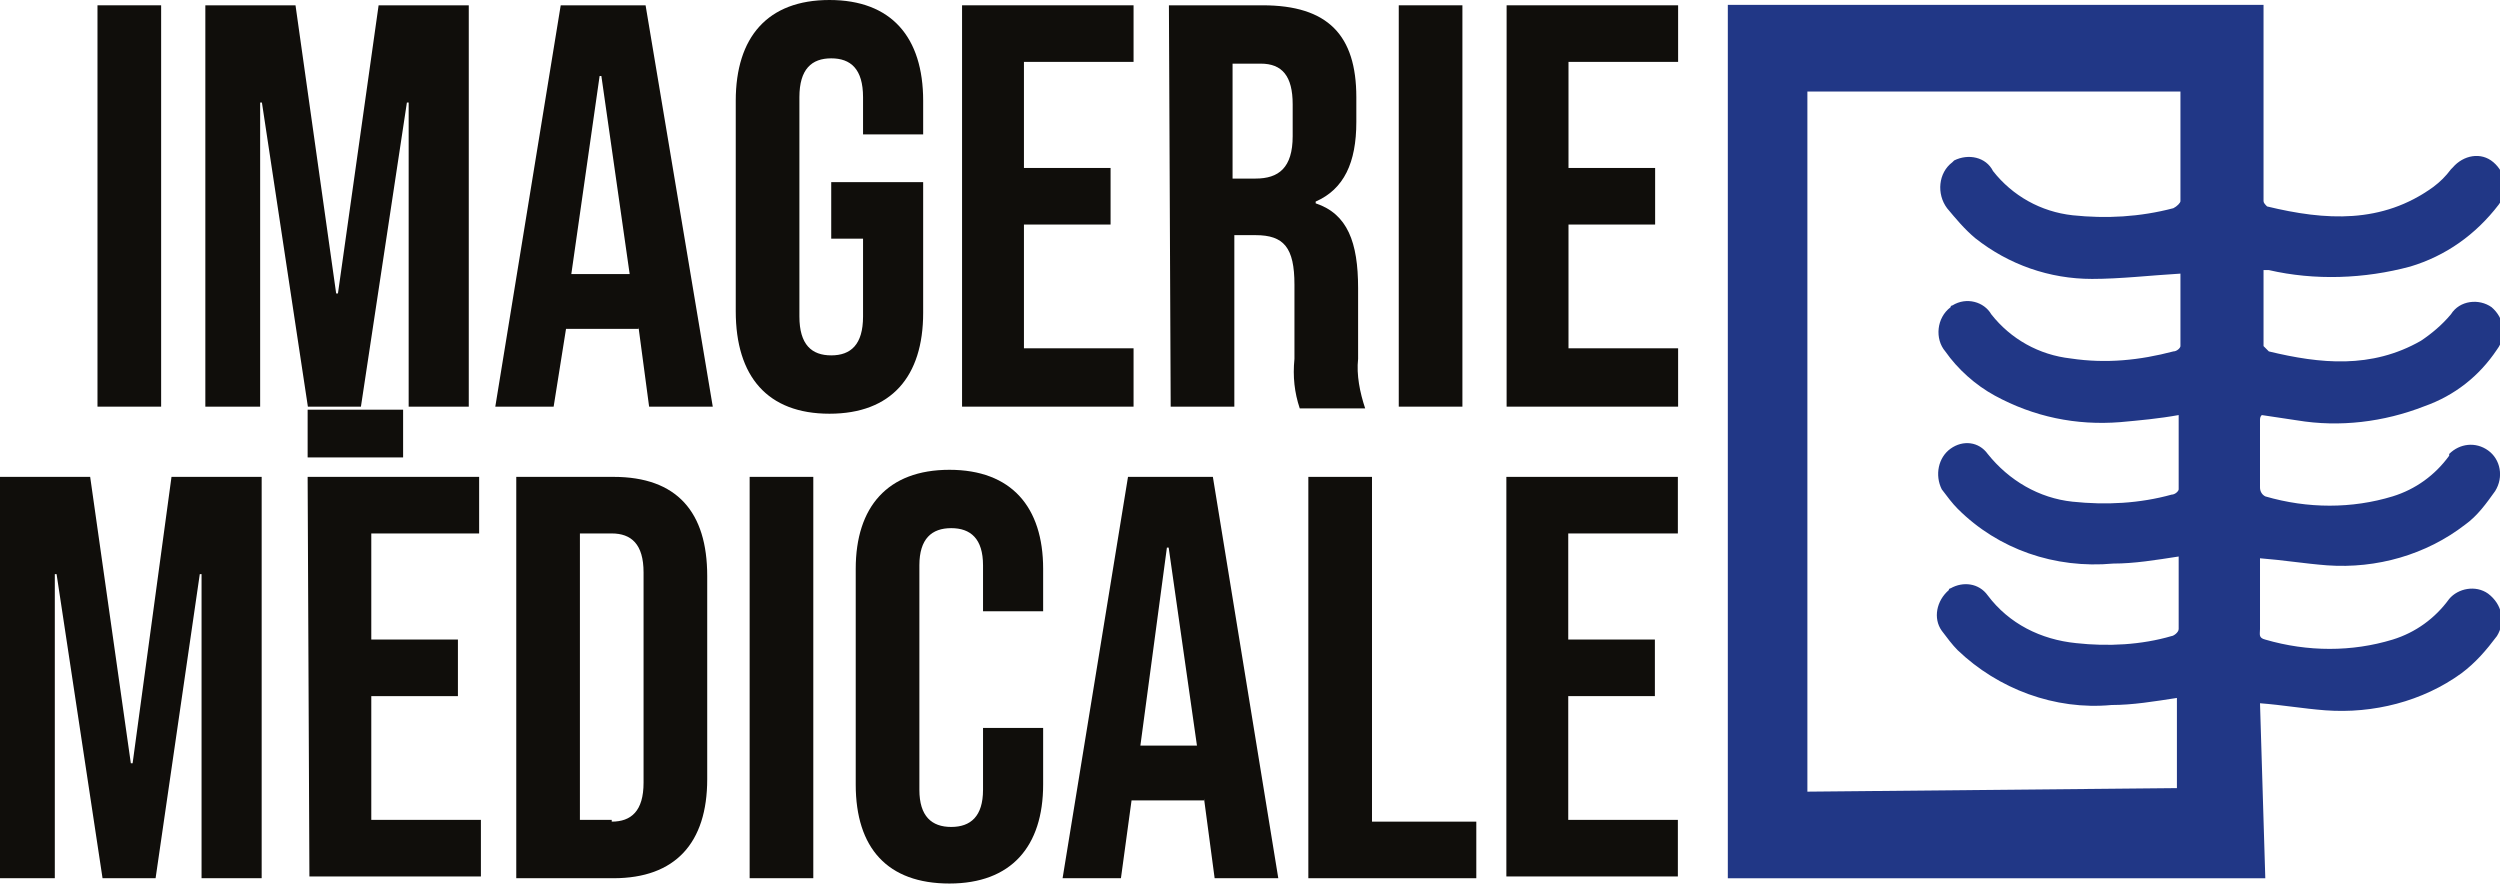
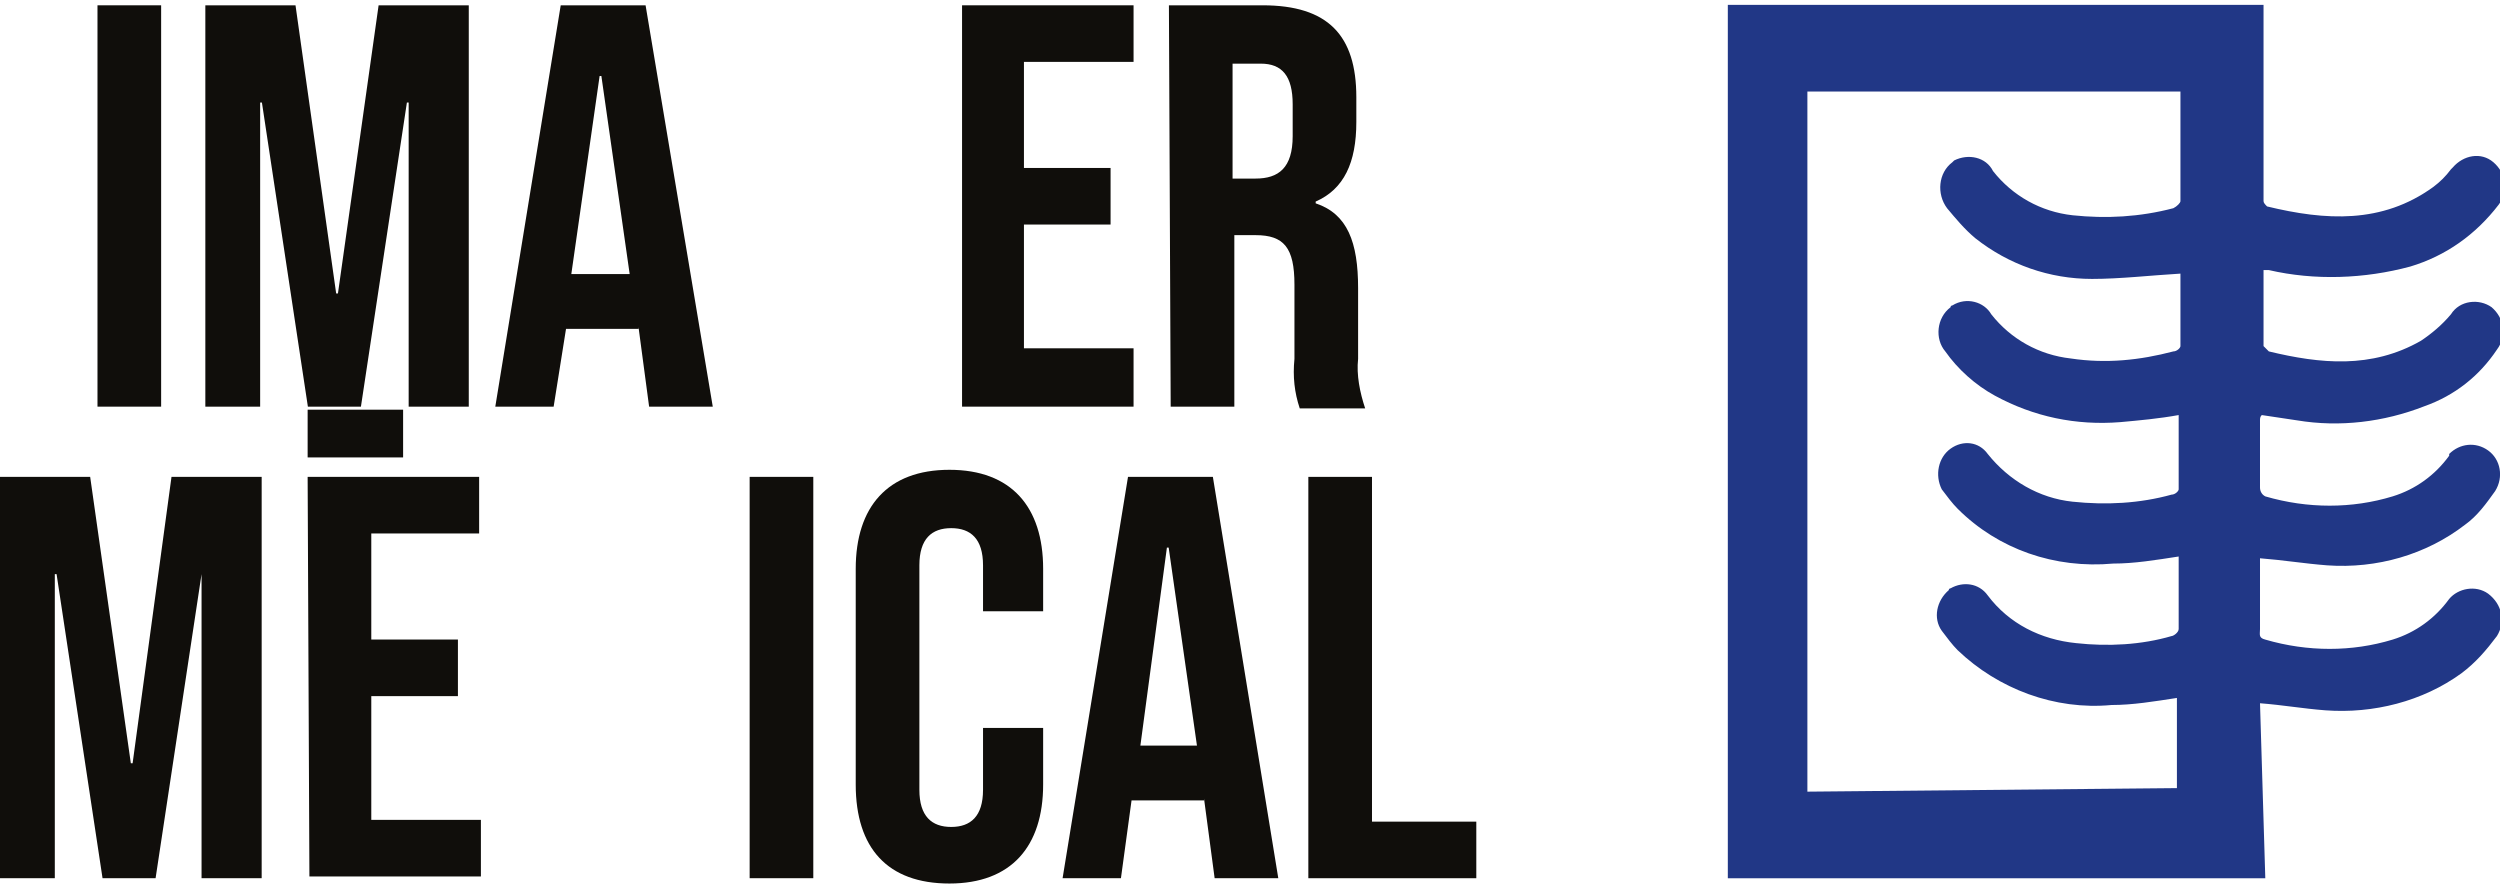
<svg xmlns="http://www.w3.org/2000/svg" version="1.1" id="Calque_1" x="0px" y="0px" viewBox="0 0 141.4 50" style="enable-background:new 0 0 141.4 50;" xml:space="preserve">
  <style type="text/css">
	.st0{fill:#100E0B;}
	.st1{fill:#213786;}
</style>
  <g transform="translate(-661.474 -392.124)">
    <g transform="translate(666.988 392.124)">
      <path class="st0" d="M0,0.3h3.6V23H0V0.3z" />
      <path class="st0" d="M6.1,0.3h5.1l2.3,16.3h0.1l2.3-16.3h5.1V23h-3.4V5.8h-0.1L14.9,23h-3L9.3,5.8H9.2V23H6.1V0.3z" />
      <path class="st0" d="M26.2,0.3h4.8L34.8,23h-3.6l-0.6-4.5v0.1h-4.1L25.8,23h-3.3L26.2,0.3z M30.1,15.5L28.5,4.3h-0.1l-1.6,11.2    H30.1z" />
-       <path class="st0" d="M36.1,17.6V5.7c0-3.6,1.8-5.7,5.3-5.7s5.3,2.1,5.3,5.7v1.9h-3.4V5.5c0-1.6-0.7-2.2-1.8-2.2s-1.8,0.6-1.8,2.2    v12.4c0,1.6,0.7,2.2,1.8,2.2s1.8-0.6,1.8-2.2v-4.4h-1.8v-3.2h5.2v7.4c0,3.6-1.8,5.7-5.3,5.7S36.1,21.3,36.1,17.6z" />
      <path class="st0" d="M48.9,0.3h9.7v3.2h-6.2v6h4.9v3.2h-4.9v7h6.2V23h-9.7L48.9,0.3z" />
      <path class="st0" d="M60.6,0.3h5.3c3.7,0,5.3,1.7,5.3,5.2v1.4c0,2.3-0.7,3.8-2.3,4.5v0.1c1.8,0.6,2.4,2.2,2.4,4.8v4    c-0.1,0.9,0.1,1.9,0.4,2.8H68c-0.3-0.9-0.4-1.8-0.3-2.8v-4.2c0-2.1-0.6-2.8-2.2-2.8h-1.2V23h-3.6L60.6,0.3z M65.5,10.1    c1.3,0,2.1-0.6,2.1-2.4V5.9c0-1.6-0.6-2.3-1.8-2.3h-1.6v6.5L65.5,10.1z" />
-       <path class="st0" d="M73.6,0.3h3.6V23h-3.6L73.6,0.3z" />
-       <path class="st0" d="M79.7,0.3h9.7v3.2h-6.2v6h4.9v3.2h-4.9v7h6.2V23h-9.7V0.3z" />
    </g>
    <path class="st1" d="M789.3,431.9c1.3,0.1,2.4,0.3,3.7,0.4c2.7,0.2,5.5-0.5,7.7-2.1c0.8-0.6,1.4-1.3,2-2.1c0.5-0.8,0.3-1.8-0.5-2.4   c-0.7-0.5-1.7-0.3-2.2,0.3c-0.8,1.1-1.9,1.9-3.2,2.3c-2.3,0.7-4.8,0.7-7.2,0c-0.4-0.1-0.3-0.3-0.3-0.6c0-1.2,0-2.4,0-3.6   c0-0.1,0-0.3,0-0.4c1.3,0.1,2.5,0.3,3.8,0.4c2.8,0.2,5.6-0.6,7.8-2.3c0.7-0.5,1.2-1.2,1.7-1.9c0.5-0.8,0.3-1.8-0.4-2.3   c-0.7-0.5-1.6-0.4-2.2,0.2c0,0,0,0,0,0.1c-0.8,1.1-1.9,1.9-3.2,2.3c-2.3,0.7-4.8,0.7-7.2,0c-0.2-0.1-0.3-0.3-0.3-0.5   c0-1.3,0-2.5,0-3.8c0-0.1,0-0.2,0.1-0.3c0.7,0.1,1.3,0.2,2,0.3c2.4,0.4,4.9,0.1,7.2-0.8c1.7-0.6,3.1-1.7,4.1-3.2   c0.6-0.8,0.4-1.8-0.3-2.4c-0.7-0.5-1.8-0.4-2.3,0.4c-0.5,0.6-1.1,1.1-1.7,1.5c-2.8,1.6-5.7,1.3-8.6,0.6c-0.1-0.1-0.2-0.2-0.3-0.3   c0-1.4,0-2.8,0-4.3c0.1,0,0.2,0,0.3,0c2.6,0.6,5.4,0.5,8-0.2c2-0.6,3.7-1.8,5-3.5c0.6-0.8,0.4-1.8-0.3-2.4   c-0.7-0.6-1.7-0.4-2.3,0.3c0,0-0.1,0.1-0.1,0.1c-0.3,0.4-0.6,0.7-1,1c-2.9,2.1-6.1,1.9-9.4,1.1c-0.1-0.1-0.2-0.2-0.2-0.3v-11.1   h-30.3v49.4h30.4L789.3,431.9z M763.7,436.9v-39.6h21.1c0,1.6,0,4.8,0,6.2c0,0.1-0.2,0.3-0.4,0.4c-1.9,0.5-3.8,0.6-5.7,0.4   c-1.8-0.2-3.4-1.1-4.5-2.5c-0.4-0.8-1.4-1-2.2-0.6c0,0-0.1,0.1-0.1,0.1c-0.8,0.6-0.9,1.8-0.3,2.6c0,0,0,0,0,0   c0.5,0.6,1,1.2,1.6,1.7c1.9,1.5,4.2,2.3,6.6,2.3c1.6,0,3.3-0.2,5-0.3c0,1.3,0,2.7,0,4.1c0,0.1-0.2,0.3-0.4,0.3   c-1.9,0.5-3.8,0.7-5.8,0.4c-1.8-0.2-3.4-1.1-4.5-2.5c-0.4-0.7-1.4-1-2.2-0.5c0,0-0.1,0-0.1,0.1c-0.8,0.6-0.9,1.8-0.3,2.5   c0.7,1,1.7,1.9,2.8,2.5c2.2,1.2,4.6,1.7,7.1,1.5c1.1-0.1,2.2-0.2,3.3-0.4c0,1.4,0,2.8,0,4.2c0,0.1-0.2,0.3-0.4,0.3   c-1.8,0.5-3.7,0.6-5.6,0.4c-1.9-0.2-3.6-1.2-4.8-2.7c-0.5-0.7-1.4-0.8-2.1-0.3c0,0,0,0,0,0c-0.7,0.5-0.9,1.5-0.5,2.3   c0.3,0.4,0.6,0.8,0.9,1.1c2.3,2.3,5.5,3.4,8.8,3.1c1.2,0,2.4-0.2,3.7-0.4c0,1.4,0,2.8,0,4.1c0,0.2-0.3,0.4-0.4,0.4   c-1.7,0.5-3.6,0.6-5.4,0.4c-2-0.2-3.8-1.1-5-2.7c-0.5-0.7-1.4-0.8-2.1-0.4c0,0-0.1,0-0.1,0.1c-0.7,0.6-0.9,1.6-0.4,2.3   c0.3,0.4,0.6,0.8,0.9,1.1c2.3,2.2,5.5,3.4,8.7,3.1c1.2,0,2.4-0.2,3.7-0.4v5.1L763.7,436.9z" />
    <g transform="translate(661.474 415.296)">
-       <path class="st0" d="M0,3.8h5.1L7.4,20h0.1L9.7,3.8h5.1v22.7h-3.4V9.3h-0.1L8.8,26.5h-3L3.2,9.3H3.1v17.2H0L0,3.8z" />
+       <path class="st0" d="M0,3.8h5.1L7.4,20h0.1L9.7,3.8h5.1v22.7h-3.4V9.3L8.8,26.5h-3L3.2,9.3H3.1v17.2H0L0,3.8z" />
      <path class="st0" d="M17.4,3.8h9.7V7H21v6h4.9v3.2H21v7h6.2v3.2h-9.7L17.4,3.8z" />
-       <path class="st0" d="M29.2,3.8h5.5c3.6,0,5.3,2,5.3,5.6v11.5c0,3.6-1.8,5.6-5.3,5.6h-5.5V3.8z M34.6,23.3c1.1,0,1.8-0.6,1.8-2.2    V9.2c0-1.6-0.7-2.2-1.8-2.2h-1.8v16.2H34.6z" />
      <path class="st0" d="M42.4,3.8H46v22.7h-3.6V3.8z" />
      <path class="st0" d="M48.4,21.2V9c0-3.5,1.8-5.6,5.3-5.6s5.3,2.1,5.3,5.6v2.4h-3.4V8.8c0-1.5-0.7-2.1-1.8-2.1S52,7.3,52,8.8v12.7    c0,1.5,0.7,2.1,1.8,2.1s1.8-0.6,1.8-2.1V18h3.4v3.2c0,3.5-1.8,5.6-5.3,5.6S48.4,24.8,48.4,21.2z" />
      <path class="st0" d="M63.8,3.8h4.8l3.7,22.7h-3.6L68.1,22v0.1h-4.1l-0.6,4.4h-3.3L63.8,3.8z M67.7,19L66.1,7.8H66L64.5,19H67.7z" />
      <path class="st0" d="M74,3.8h3.6v19.5h5.9v3.2H74V3.8z" />
-       <path class="st0" d="M85.2,3.8h9.7V7h-6.2v6h4.9v3.2h-4.9v7h6.2v3.2h-9.7V3.8z" />
      <rect x="17.4" y="0" class="st0" width="5.4" height="2.7" />
    </g>
  </g>
</svg>